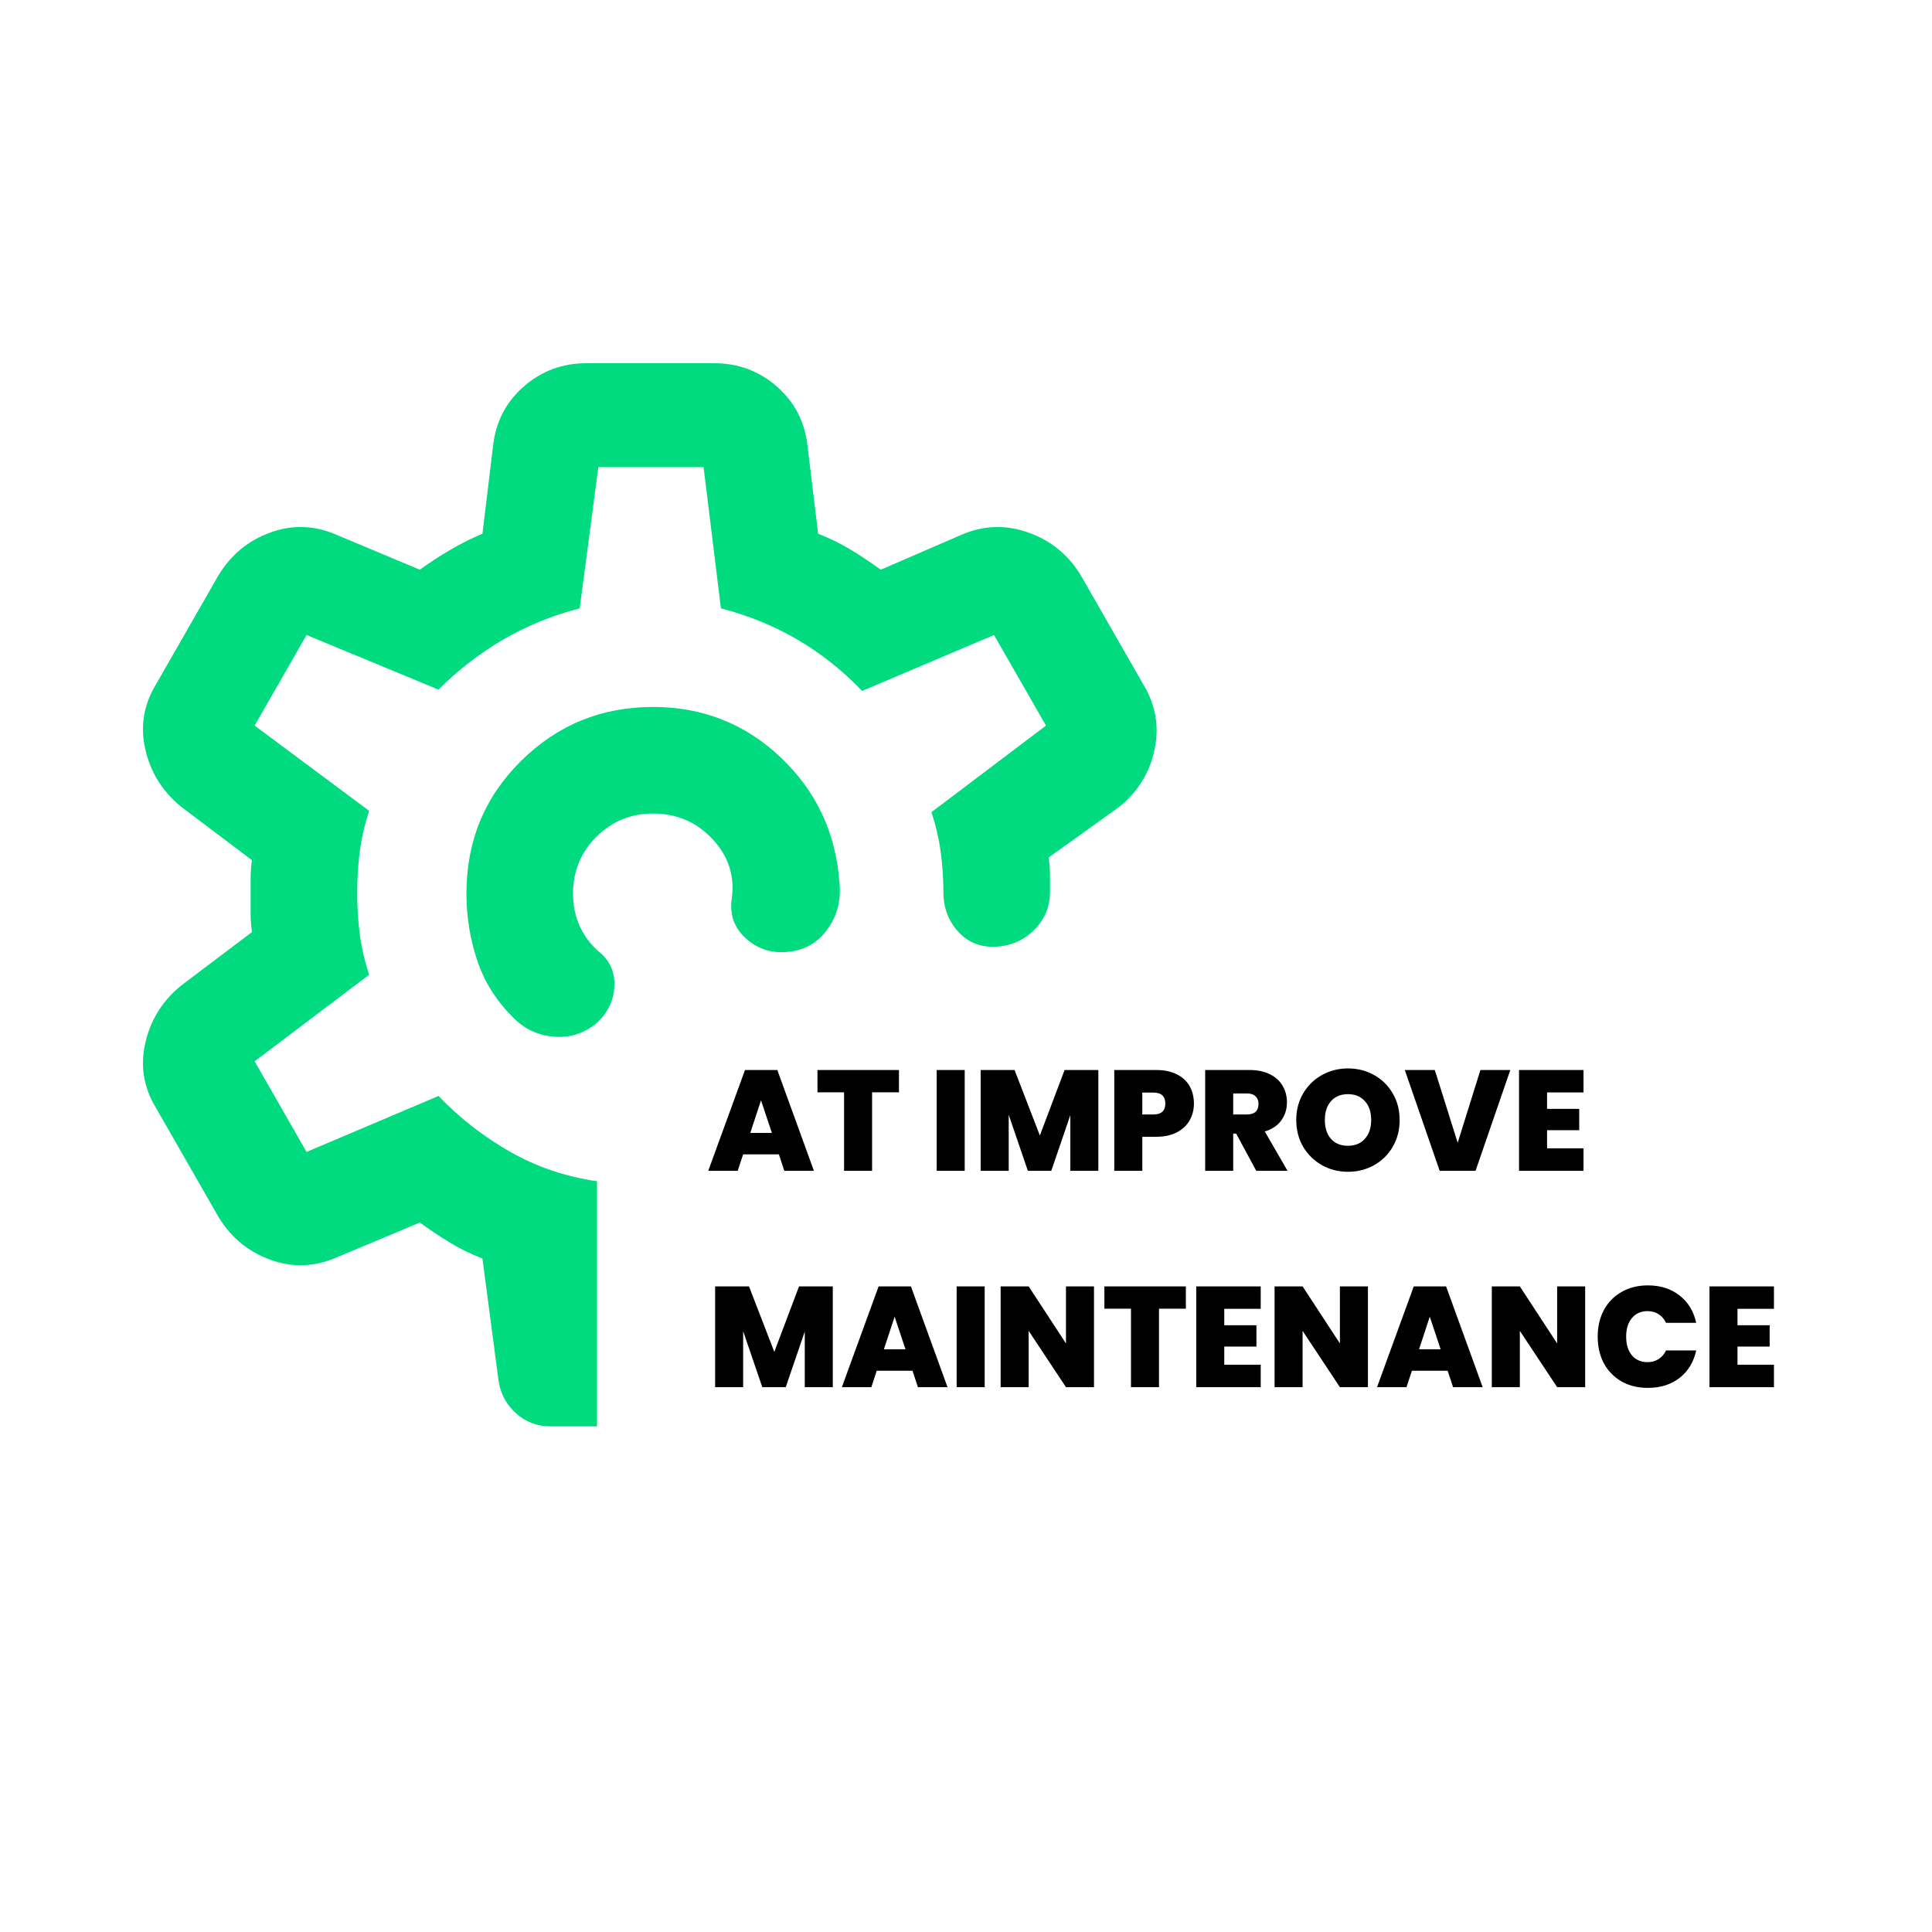
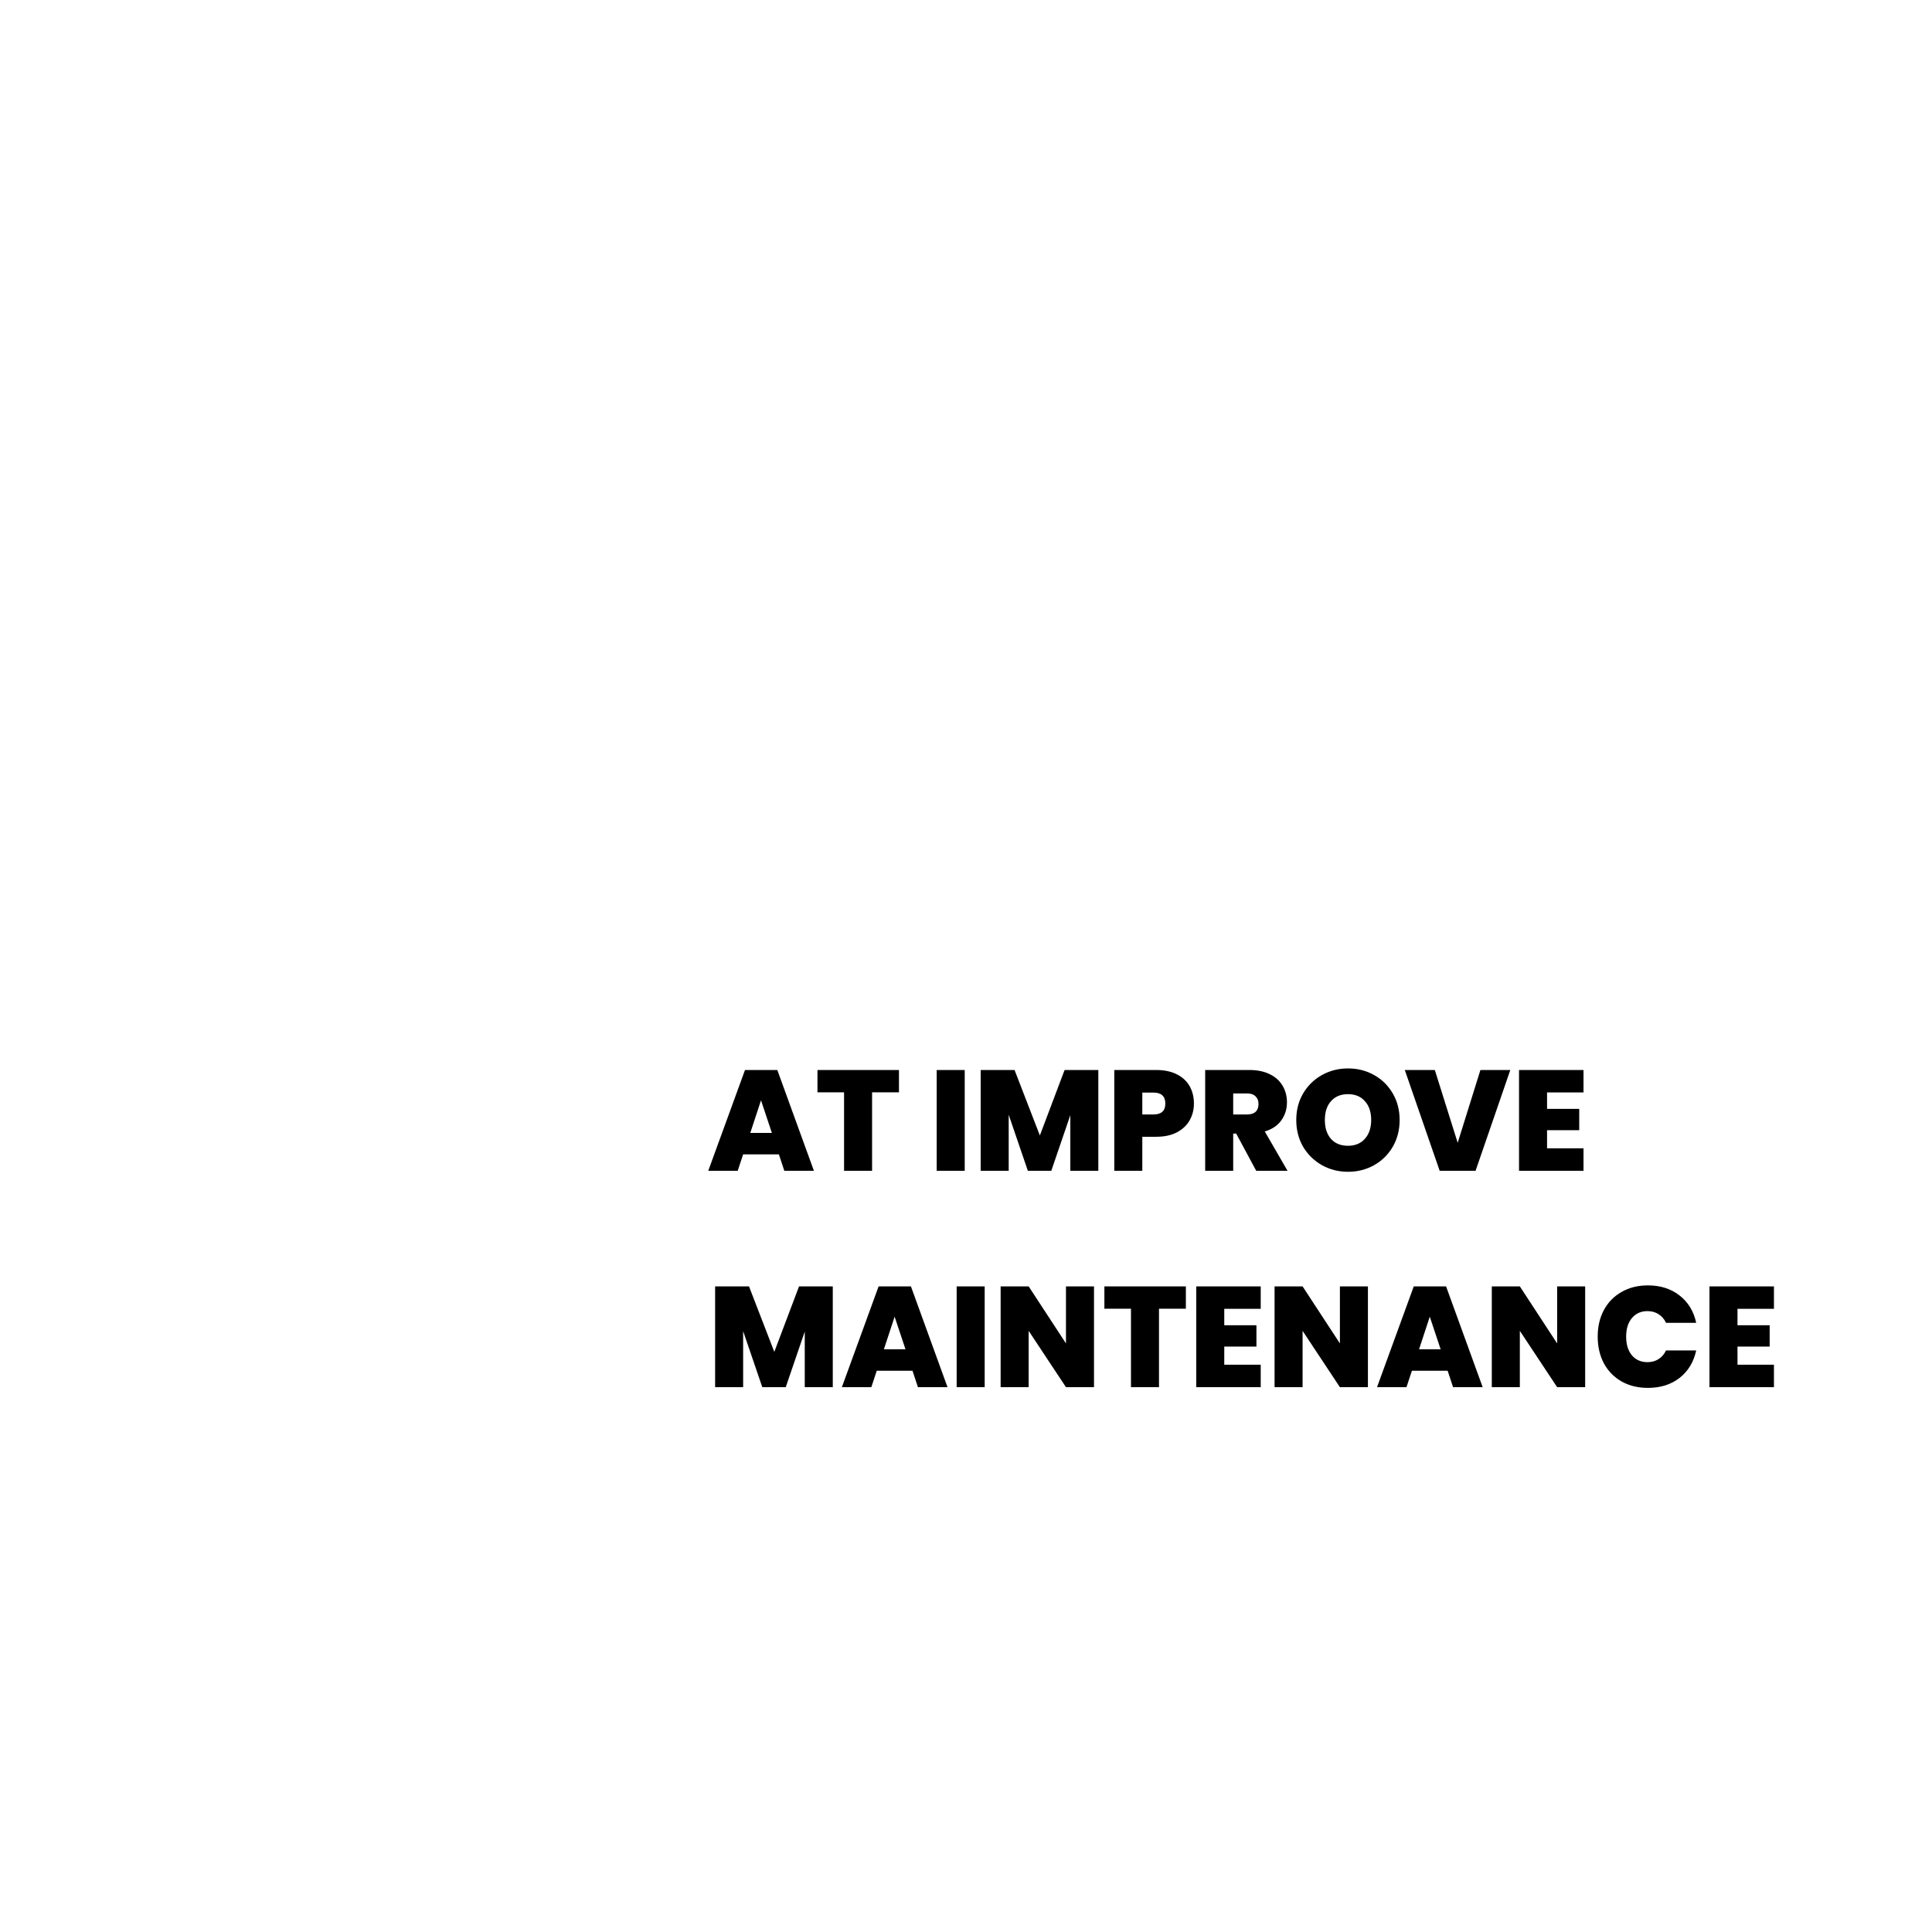
<svg xmlns="http://www.w3.org/2000/svg" width="500" height="500" viewBox="0 0 500 500" fill="none">
-   <path d="M154.505 369.144H142.437C138.989 369.144 136.001 367.994 133.473 365.696C130.944 363.397 129.45 360.524 128.99 357.076L124.853 325.7C121.865 324.551 119.049 323.172 116.406 321.562C113.762 319.953 111.176 318.23 108.648 316.391L87.271 325.355C81.524 327.884 75.778 328.114 70.031 326.045C64.284 323.976 59.802 320.298 56.584 315.011L40.379 286.739C37.161 281.452 36.242 275.82 37.621 269.844C39 263.867 42.103 258.925 46.93 255.018L65.204 241.226C64.974 239.617 64.859 238.065 64.859 236.571V227.262C64.859 225.768 64.974 224.216 65.204 222.607L46.93 208.816C42.103 204.908 39 199.966 37.621 193.99C36.242 188.013 37.161 182.382 40.379 177.095L56.584 148.822C59.802 143.535 64.284 139.857 70.031 137.789C75.778 135.72 81.524 135.95 87.271 138.478L108.648 147.443C111.176 145.604 113.82 143.88 116.578 142.271C119.336 140.662 122.095 139.283 124.853 138.133L127.611 115.377C128.301 109.171 130.944 104.056 135.541 100.034C140.139 96.011 145.54 94 151.747 94H184.847C191.053 94 196.455 96.011 201.052 100.034C205.649 104.056 208.292 109.171 208.982 115.377L211.74 138.133C214.729 139.283 217.544 140.662 220.188 142.271C222.831 143.88 225.417 145.604 227.946 147.443L248.633 138.478C254.38 135.95 260.184 135.72 266.045 137.789C271.907 139.857 276.446 143.535 279.664 148.822L295.87 177.095C299.088 182.382 300.065 188.013 298.8 193.99C297.536 199.966 294.49 204.908 289.663 208.816L271.389 221.918C271.619 223.527 271.734 225.021 271.734 226.4V230.882C271.734 234.79 270.298 238.123 267.424 240.881C264.551 243.64 261.046 245.019 256.908 245.019C253.23 245.019 250.185 243.64 247.771 240.881C245.358 238.123 244.151 234.79 244.151 230.882C244.151 227.434 243.921 223.986 243.461 220.539C243.002 217.091 242.197 213.643 241.048 210.195L270.7 187.783L257.253 164.338L223.119 178.819C218.062 173.532 212.487 169.107 206.396 165.544C200.305 161.981 193.696 159.281 186.571 157.442L182.088 120.894H154.85L150.023 157.442C142.897 159.281 136.288 161.981 130.197 165.544C124.106 169.107 118.532 173.417 113.475 178.474L79.34 164.338L65.894 187.783L95.546 209.85C94.396 213.298 93.592 216.746 93.132 220.194C92.672 223.642 92.442 227.319 92.442 231.227C92.442 234.905 92.672 238.468 93.132 241.916C93.592 245.364 94.396 248.811 95.546 252.259L65.894 274.671L79.34 298.117L113.475 283.635C118.991 289.382 125.198 294.209 132.094 298.117C138.989 302.024 146.46 304.553 154.505 305.702V369.144ZM168.986 182.956C181.858 182.956 192.892 187.324 202.086 196.058C211.281 204.793 216.338 215.597 217.257 228.469C217.717 233.066 216.625 237.146 213.982 240.709C211.338 244.272 207.718 246.168 203.121 246.398C199.213 246.628 195.823 245.421 192.949 242.778C190.076 240.134 188.869 236.859 189.329 232.951C190.248 226.975 188.639 221.745 184.502 217.263C180.364 212.781 175.192 210.54 168.986 210.54C163.24 210.54 158.355 212.551 154.333 216.573C150.31 220.596 148.299 225.481 148.299 231.227C148.299 234.445 148.931 237.376 150.195 240.019C151.459 242.663 153.241 244.904 155.539 246.743C158.068 249.041 159.217 251.972 158.987 255.535C158.757 259.098 157.263 262.143 154.505 264.672C151.287 267.43 147.552 268.637 143.299 268.292C139.047 267.947 135.427 266.166 132.438 262.948C128.301 258.81 125.313 253.983 123.474 248.467C121.635 242.95 120.715 237.203 120.715 231.227C120.715 217.665 125.428 206.23 134.852 196.92C144.276 187.611 155.654 182.956 168.986 182.956Z" fill="#00DB7F" />
  <path d="M201.574 298.745H192.324L190.918 303H183.296L192.805 276.915H201.167L210.639 303H202.98L201.574 298.745ZM199.761 293.195L196.949 284.759L194.174 293.195H199.761ZM232.65 276.915V282.687H225.694V303H218.442V282.687H211.56V276.915H232.65ZM249.667 276.915V303H242.415V276.915H249.667ZM284.248 276.915V303H276.996V288.607L272.075 303H266.007L261.049 288.496V303H253.797V276.915H262.566L269.115 293.861L275.516 276.915H284.248ZM308.985 285.61C308.985 287.189 308.615 288.632 307.875 289.939C307.159 291.222 306.062 292.258 304.582 293.047C303.126 293.812 301.338 294.194 299.217 294.194H295.628V303H288.376V276.915H299.217C301.313 276.915 303.089 277.285 304.545 278.025C306.025 278.765 307.135 279.789 307.875 281.096C308.615 282.403 308.985 283.908 308.985 285.61ZM298.514 288.422C300.561 288.422 301.585 287.485 301.585 285.61C301.585 283.711 300.561 282.761 298.514 282.761H295.628V288.422H298.514ZM325.107 303L319.927 293.38H319.15V303H311.898V276.915H323.331C325.428 276.915 327.204 277.285 328.659 278.025C330.115 278.74 331.212 279.739 331.952 281.022C332.692 282.28 333.062 283.698 333.062 285.277C333.062 287.053 332.569 288.619 331.582 289.976C330.62 291.308 329.202 292.258 327.327 292.825L333.21 303H325.107ZM319.15 288.422H322.739C323.726 288.422 324.466 288.188 324.959 287.719C325.453 287.25 325.699 286.572 325.699 285.684C325.699 284.845 325.44 284.192 324.922 283.723C324.429 283.23 323.701 282.983 322.739 282.983H319.15V288.422ZM348.866 303.259C346.424 303.259 344.179 302.692 342.132 301.557C340.085 300.398 338.457 298.807 337.248 296.784C336.064 294.737 335.472 292.43 335.472 289.865C335.472 287.3 336.064 285.006 337.248 282.983C338.457 280.936 340.085 279.345 342.132 278.21C344.179 277.075 346.424 276.508 348.866 276.508C351.333 276.508 353.577 277.075 355.6 278.21C357.647 279.345 359.263 280.936 360.447 282.983C361.631 285.006 362.223 287.3 362.223 289.865C362.223 292.43 361.631 294.737 360.447 296.784C359.263 298.807 357.647 300.398 355.6 301.557C353.553 302.692 351.308 303.259 348.866 303.259ZM348.866 296.525C350.716 296.525 352.171 295.921 353.232 294.712C354.317 293.503 354.86 291.888 354.86 289.865C354.86 287.793 354.317 286.165 353.232 284.981C352.171 283.772 350.716 283.168 348.866 283.168C346.991 283.168 345.524 283.772 344.463 284.981C343.402 286.165 342.872 287.793 342.872 289.865C342.872 291.912 343.402 293.54 344.463 294.749C345.524 295.933 346.991 296.525 348.866 296.525ZM390.865 276.915L381.874 303H372.587L363.559 276.915H371.329L377.249 295.748L383.132 276.915H390.865ZM400.377 282.724V286.979H408.702V292.492H400.377V297.191H409.812V303H393.125V276.915H409.812V282.724H400.377ZM215.523 332.915V359H208.271V344.607L203.35 359H197.282L192.324 344.496V359H185.072V332.915H193.841L200.39 349.861L206.791 332.915H215.523ZM236.153 354.745H226.903L225.497 359H217.875L227.384 332.915H235.746L245.218 359H237.559L236.153 354.745ZM234.34 349.195L231.528 340.759L228.753 349.195H234.34ZM254.834 332.915V359H247.582V332.915H254.834ZM283.125 359H275.873L266.216 344.422V359H258.964V332.915H266.216L275.873 347.678V332.915H283.125V359ZM306.903 332.915V338.687H299.947V359H292.695V338.687H285.813V332.915H306.903ZM316.838 338.724V342.979H325.163V348.492H316.838V353.191H326.273V359H309.586V332.915H326.273V338.724H316.838ZM354.017 359H346.765L337.108 344.422V359H329.856V332.915H337.108L346.765 347.678V332.915H354.017V359ZM374.65 354.745H365.4L363.994 359H356.372L365.881 332.915H374.243L383.715 359H376.056L374.65 354.745ZM372.837 349.195L370.025 340.759L367.25 349.195H372.837ZM410.24 359H402.988L393.331 344.422V359H386.079V332.915H393.331L402.988 347.678V332.915H410.24V359ZM413.483 345.902C413.483 343.337 414.013 341.055 415.074 339.057C416.159 337.034 417.688 335.468 419.662 334.358C421.635 333.223 423.904 332.656 426.47 332.656C429.726 332.656 432.464 333.532 434.684 335.283C436.904 337.01 438.334 339.365 438.976 342.35H431.169C430.7 341.363 430.046 340.611 429.208 340.093C428.394 339.575 427.444 339.316 426.359 339.316C424.681 339.316 423.337 339.92 422.326 341.129C421.339 342.313 420.846 343.904 420.846 345.902C420.846 347.925 421.339 349.54 422.326 350.749C423.337 351.933 424.681 352.525 426.359 352.525C427.444 352.525 428.394 352.266 429.208 351.748C430.046 351.23 430.7 350.478 431.169 349.491H438.976C438.334 352.476 436.904 354.844 434.684 356.595C432.464 358.322 429.726 359.185 426.47 359.185C423.904 359.185 421.635 358.63 419.662 357.52C417.688 356.385 416.159 354.819 415.074 352.821C414.013 350.798 413.483 348.492 413.483 345.902ZM449.662 338.724V342.979H457.987V348.492H449.662V353.191H459.097V359H442.41V332.915H459.097V338.724H449.662Z" fill="black" />
</svg>